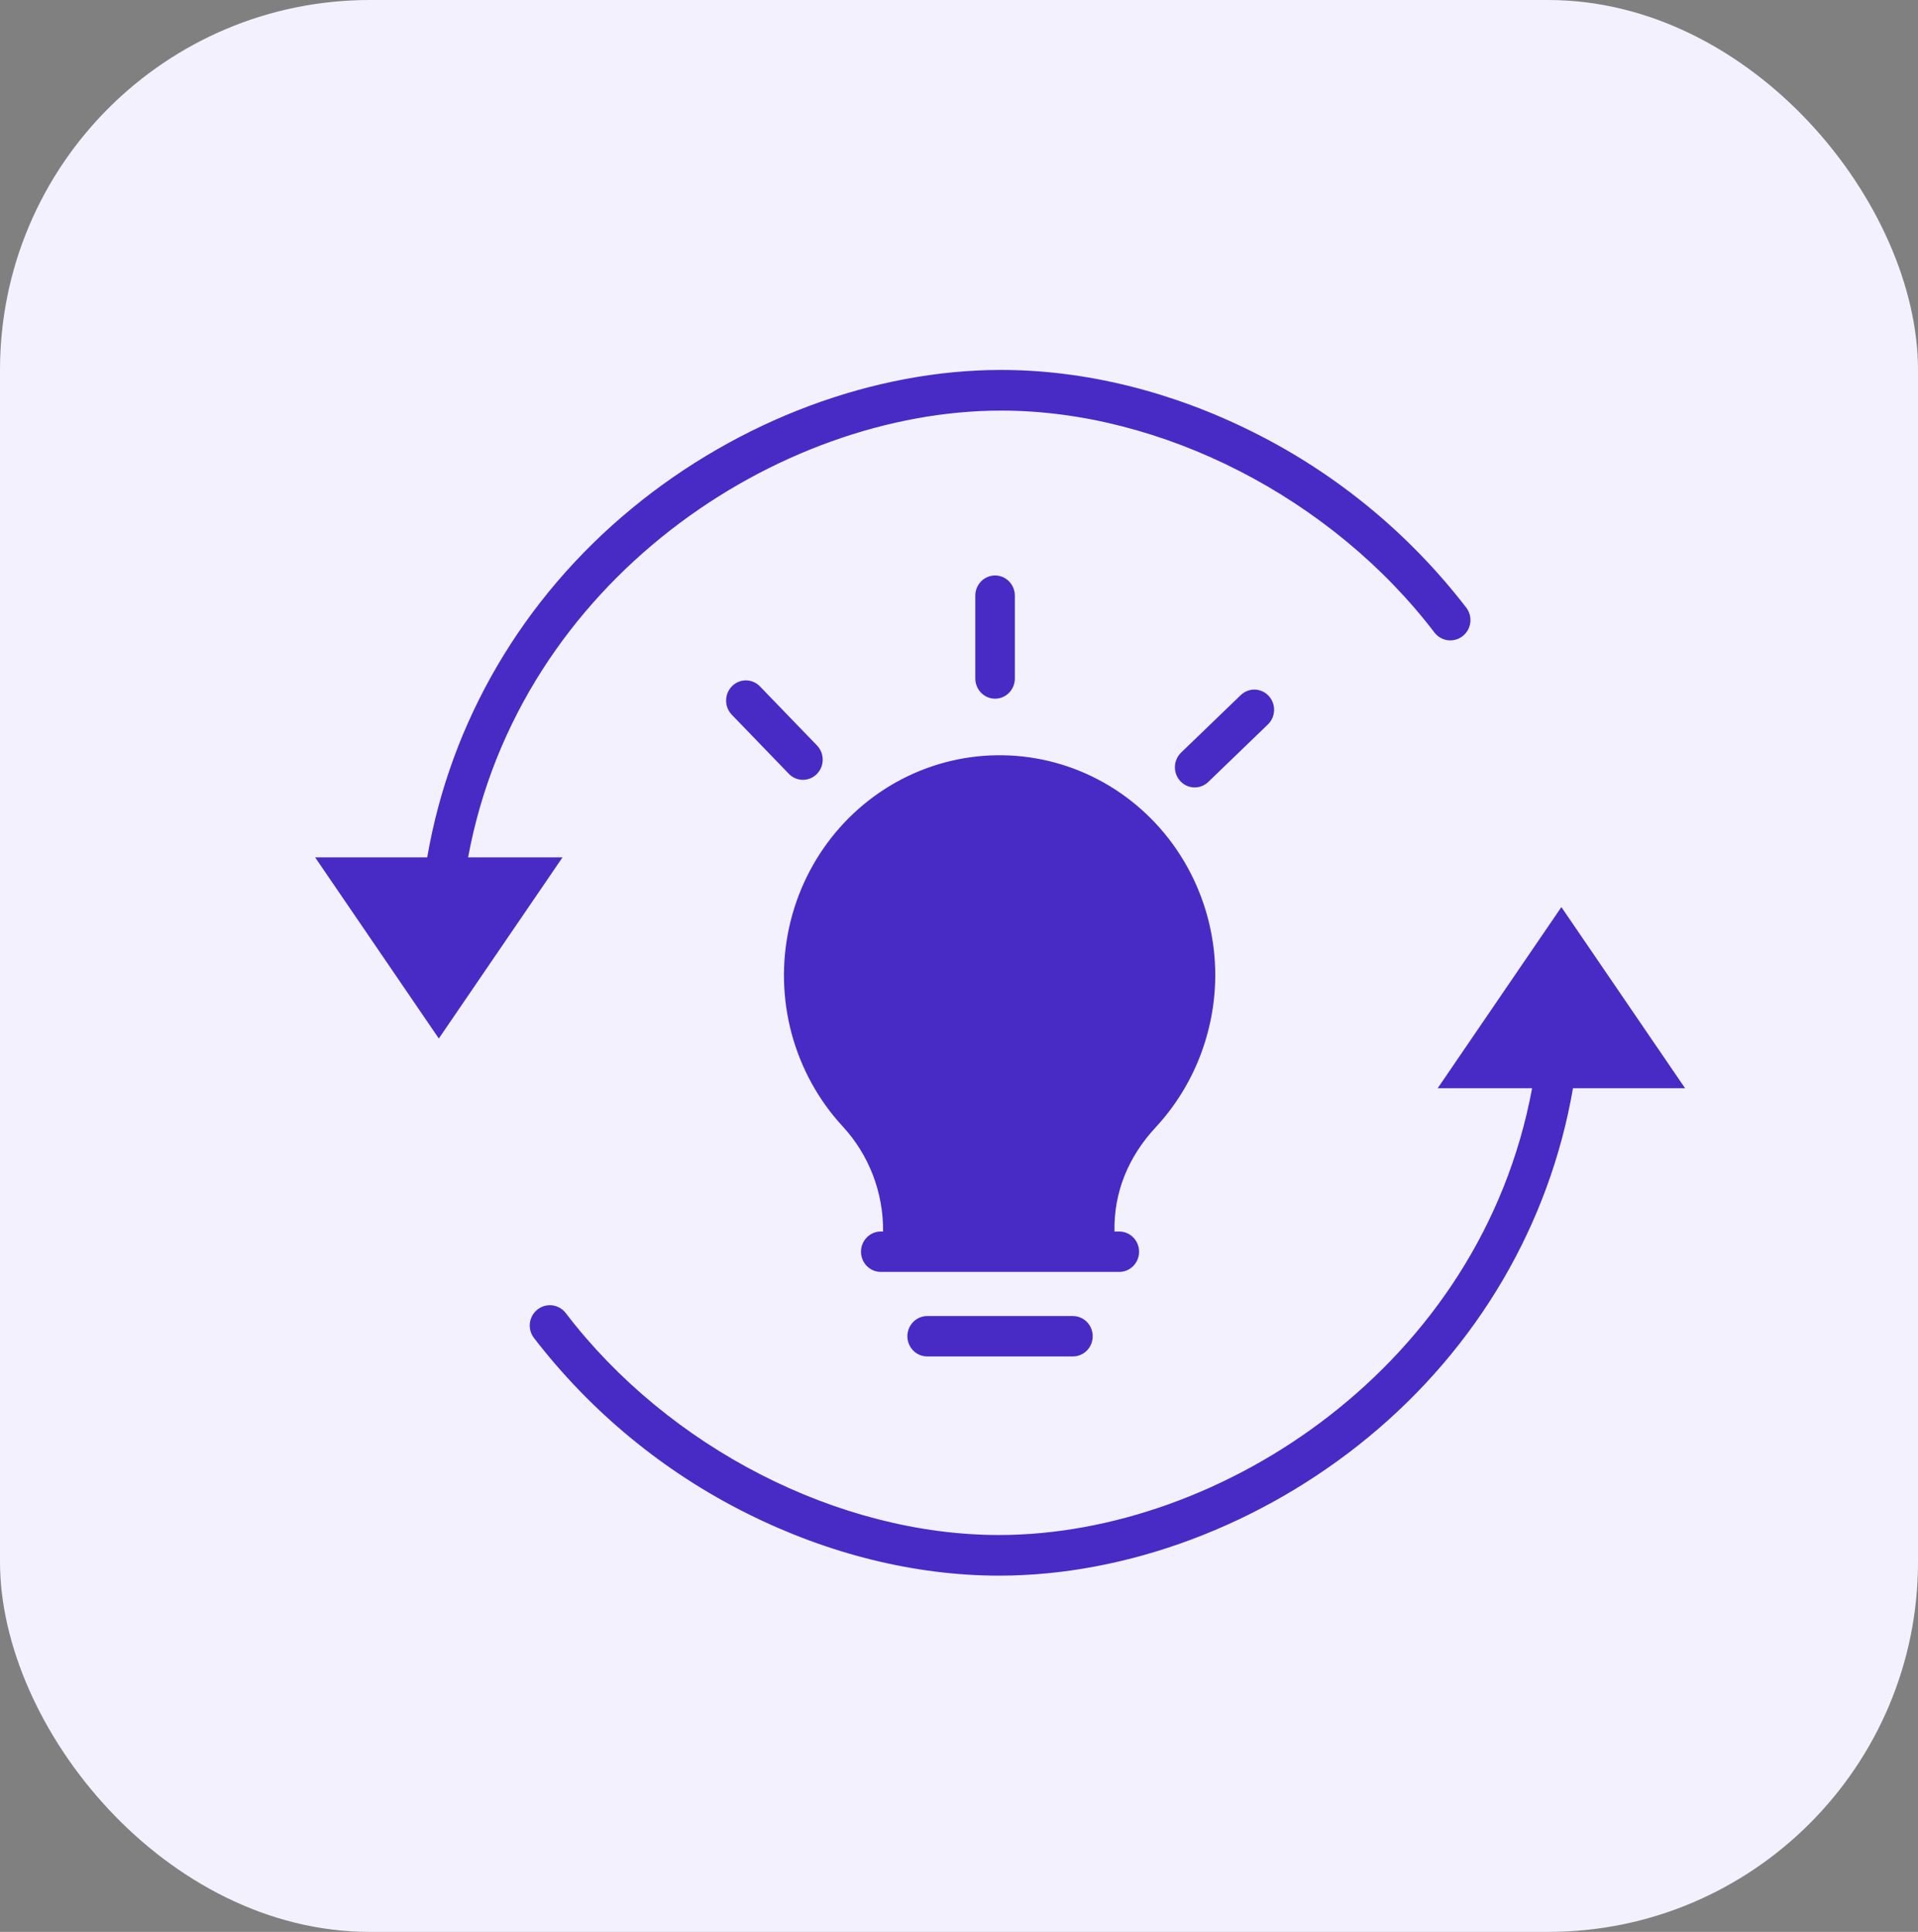
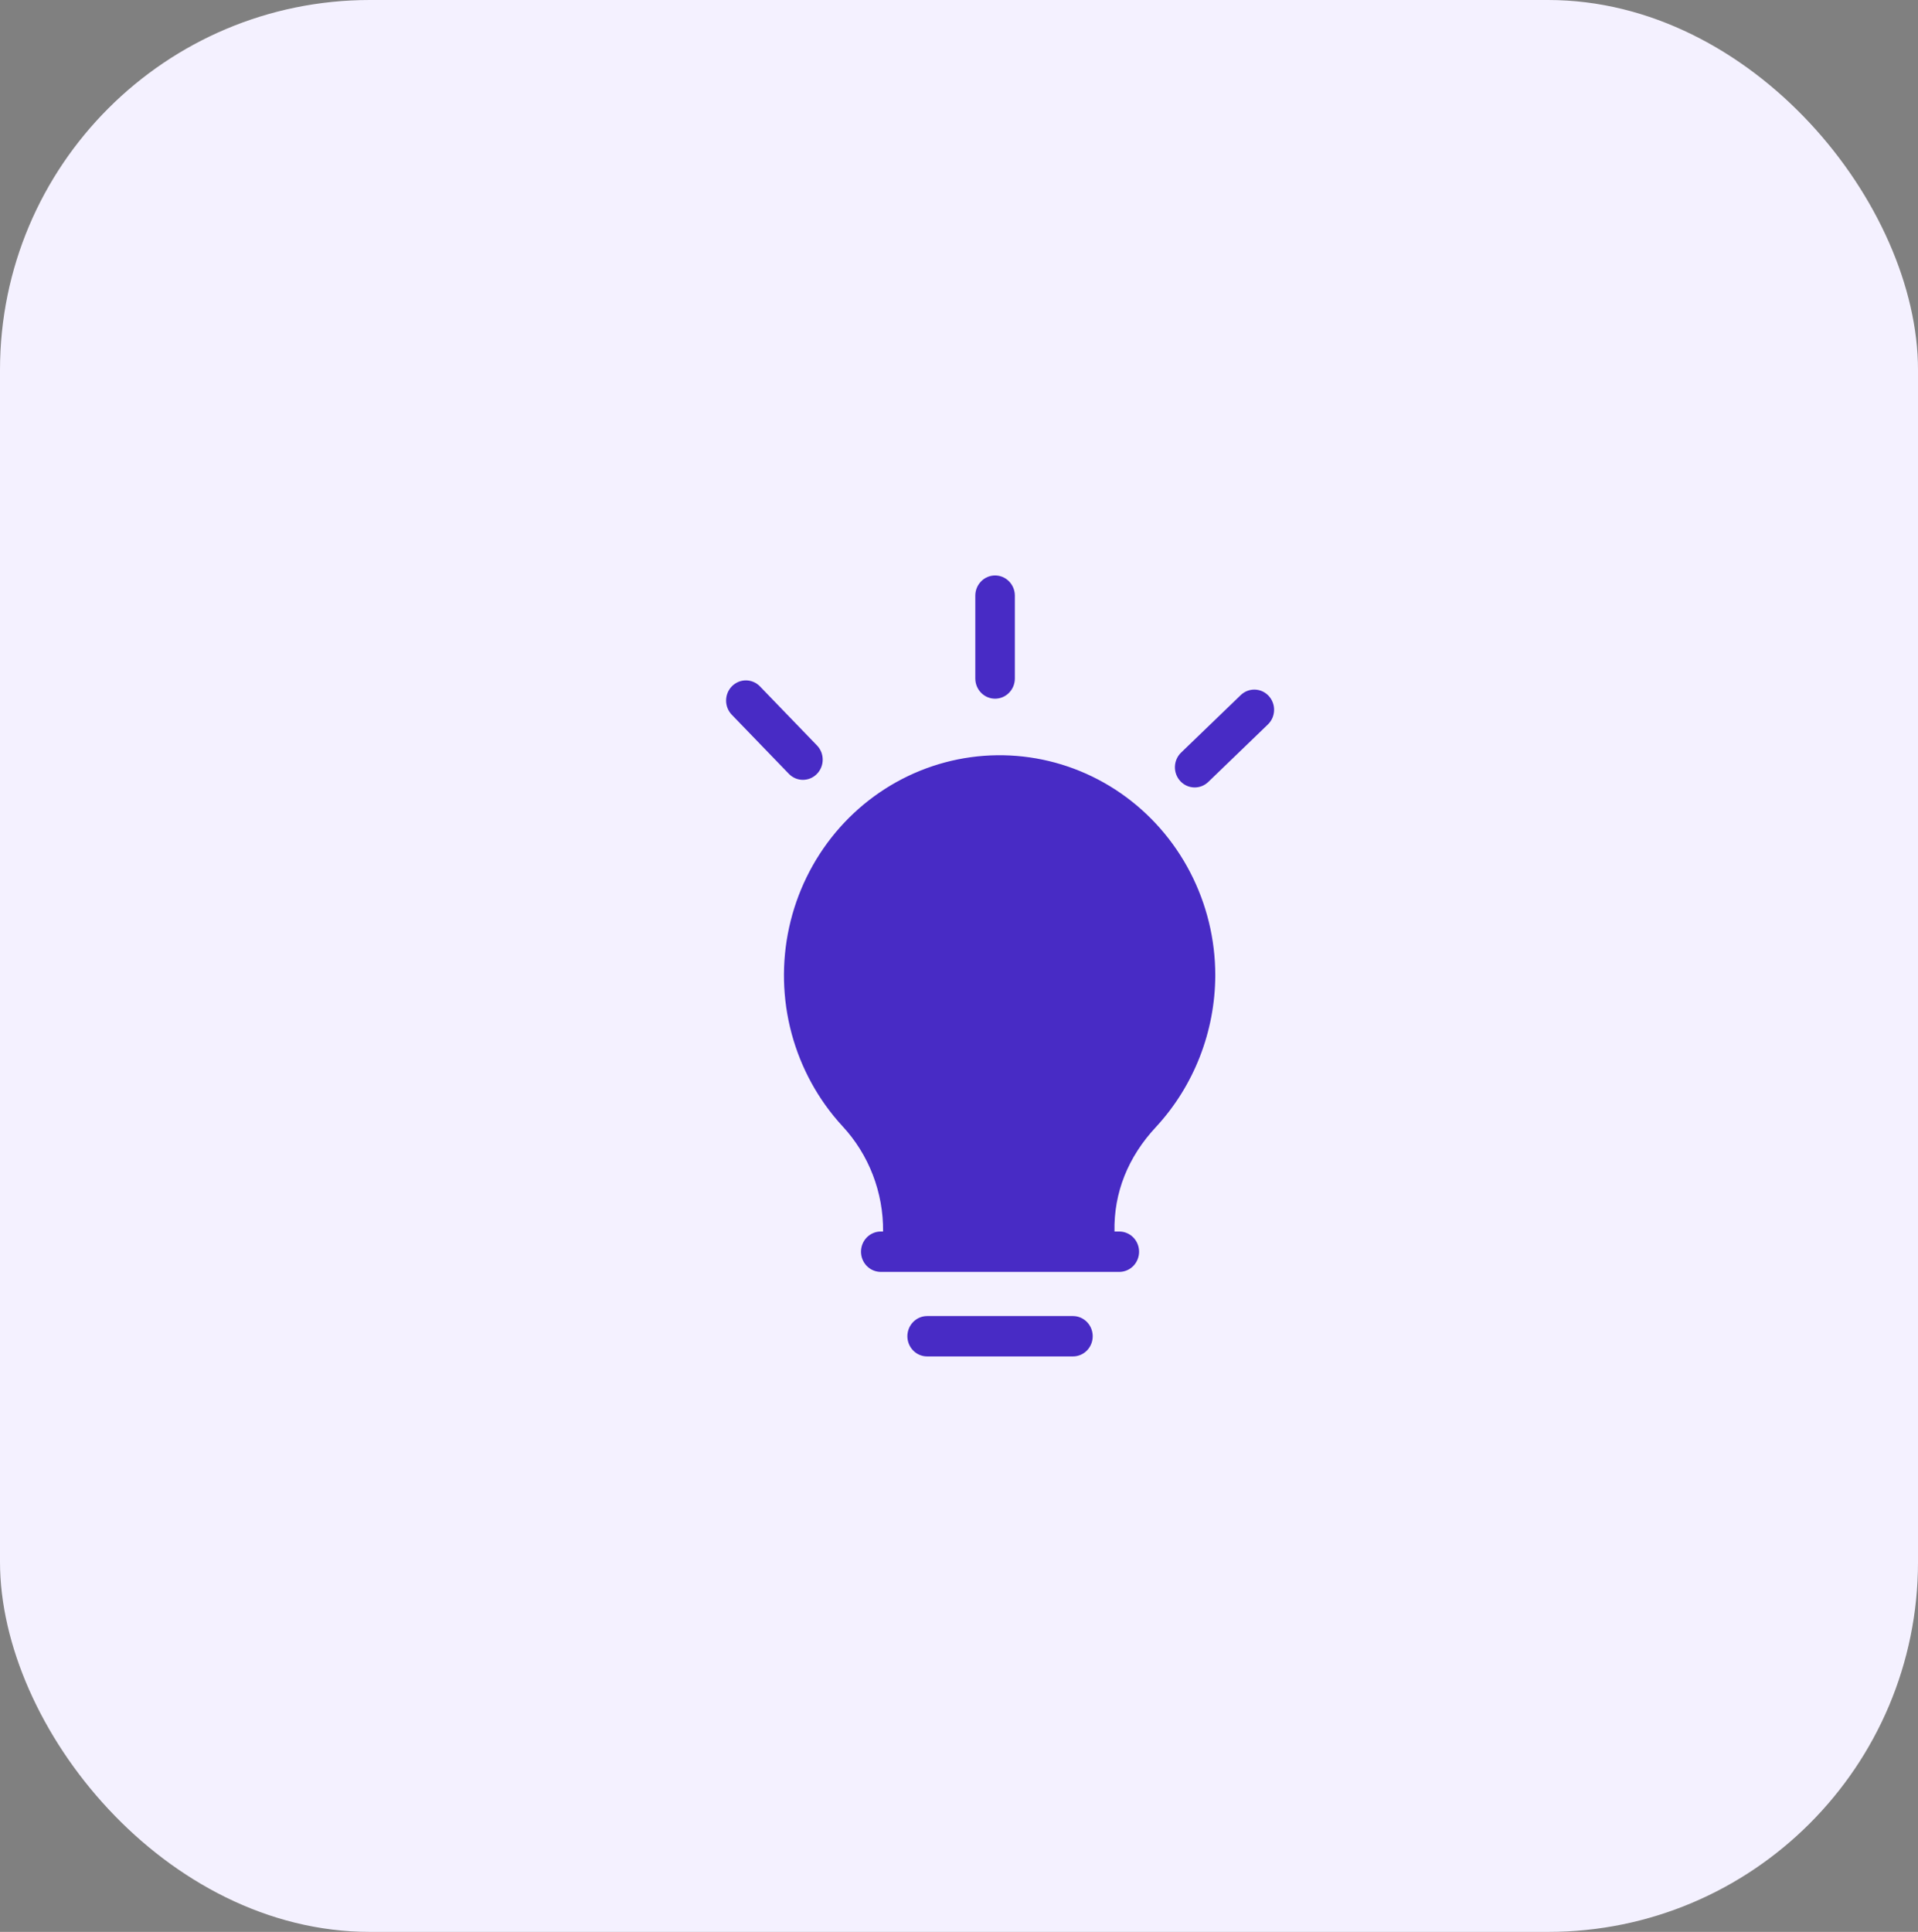
<svg xmlns="http://www.w3.org/2000/svg" width="140" height="141" viewBox="0 0 140 141" fill="none">
  <rect x="0" y="0" width="140" height="141" fill="#808080" stroke="none" />
  <rect width="140" height="141" rx="27" fill="#F4F1FF" />
-   <path d="M104.938 79.427H111.831C108.087 99.637 89.155 112.033 72.923 112.033C61.216 112.033 48.799 105.672 41.291 95.828C41.052 95.52 40.702 95.321 40.318 95.272C39.934 95.224 39.547 95.331 39.24 95.569C38.933 95.808 38.733 96.159 38.681 96.547C38.629 96.935 38.731 97.327 38.965 97.639C43.127 103.046 48.447 107.429 54.526 110.46C60.458 113.43 66.819 115 72.923 115C82.255 115 92.076 111.32 99.869 104.903C107.857 98.325 113.108 89.344 114.816 79.427H123L113.969 66.203L104.938 79.427ZM34.169 62.573C37.913 42.363 56.845 29.967 73.077 29.967C84.785 29.967 97.201 36.328 104.709 46.172C104.948 46.48 105.298 46.679 105.682 46.728C106.066 46.776 106.454 46.669 106.76 46.431C107.067 46.192 107.268 45.841 107.319 45.453C107.371 45.065 107.269 44.673 107.035 44.361C102.874 38.954 97.553 34.571 91.474 31.54C85.543 28.57 79.181 27 73.077 27C63.745 27 53.925 30.68 46.131 37.097C38.143 43.675 32.892 52.656 31.184 62.573H23L32.031 75.797L41.062 62.573H34.169Z" fill="#482BC5" />
-   <path d="M88.707 71.179C88.706 68.558 88.076 65.977 86.873 63.662C85.67 61.346 83.931 59.366 81.806 57.894C79.681 56.422 77.237 55.503 74.684 55.217C72.132 54.931 69.549 55.286 67.162 56.252C64.775 57.218 62.656 58.765 60.989 60.759C59.323 62.753 58.159 65.133 57.6 67.691C57.041 70.249 57.104 72.907 57.782 75.435C58.461 77.963 59.735 80.283 61.493 82.193C63.421 84.267 64.484 87.025 64.459 89.883H64.29C63.907 89.883 63.54 90.039 63.269 90.315C62.999 90.591 62.846 90.966 62.846 91.357C62.846 91.748 62.999 92.122 63.269 92.399C63.54 92.675 63.907 92.83 64.29 92.83H81.701C82.084 92.83 82.451 92.675 82.722 92.399C82.993 92.122 83.145 91.748 83.145 91.357C83.145 90.966 82.993 90.591 82.722 90.315C82.451 90.039 82.084 89.883 81.701 89.883H81.349C81.293 87.063 82.328 84.444 84.391 82.24C87.151 79.245 88.694 75.291 88.707 71.179ZM67.676 96.053C67.293 96.053 66.926 96.208 66.655 96.485C66.384 96.761 66.232 97.136 66.232 97.527C66.232 97.917 66.384 98.292 66.655 98.569C66.926 98.845 67.293 99 67.676 99H78.317C78.7 99 79.067 98.845 79.338 98.569C79.608 98.292 79.76 97.917 79.76 97.527C79.76 97.136 79.608 96.761 79.338 96.485C79.067 96.208 78.7 96.053 78.317 96.053H67.676ZM74.077 49.52V43.473C74.077 43.083 73.925 42.708 73.654 42.432C73.383 42.155 73.016 42 72.633 42C72.251 42 71.883 42.155 71.613 42.432C71.342 42.708 71.19 43.083 71.19 43.473V49.521C71.19 49.911 71.342 50.286 71.613 50.563C71.883 50.839 72.251 50.994 72.633 50.994C73.016 50.994 73.383 50.839 73.654 50.563C73.925 50.286 74.077 49.911 74.077 49.521V49.52ZM92.606 50.791C92.343 50.507 91.98 50.341 91.597 50.33C91.215 50.319 90.843 50.464 90.565 50.732L86.212 54.928C85.934 55.196 85.771 55.566 85.76 55.957C85.749 56.348 85.891 56.727 86.154 57.011C86.417 57.295 86.779 57.461 87.162 57.472C87.545 57.484 87.916 57.339 88.195 57.071L92.547 52.875C92.685 52.742 92.796 52.583 92.874 52.406C92.951 52.229 92.994 52.039 92.999 51.845C93.005 51.652 92.973 51.459 92.905 51.278C92.838 51.097 92.736 50.932 92.606 50.791ZM59.621 56.493C59.756 56.357 59.864 56.195 59.938 56.017C60.011 55.839 60.05 55.648 60.051 55.454C60.053 55.261 60.017 55.069 59.946 54.889C59.874 54.71 59.769 54.547 59.636 54.409L55.465 50.09C55.195 49.815 54.83 49.659 54.449 49.658C54.068 49.657 53.702 49.809 53.43 50.082C53.159 50.355 53.004 50.727 53 51.116C52.996 51.505 53.143 51.879 53.408 52.158L57.58 56.478C57.713 56.616 57.871 56.725 58.046 56.801C58.221 56.876 58.408 56.916 58.598 56.917C58.787 56.918 58.975 56.882 59.151 56.809C59.327 56.736 59.486 56.629 59.621 56.493L59.621 56.493Z" fill="#482BC5" />
+   <path d="M88.707 71.179C88.706 68.558 88.076 65.977 86.873 63.662C85.67 61.346 83.931 59.366 81.806 57.894C79.681 56.422 77.237 55.503 74.684 55.217C72.132 54.931 69.549 55.286 67.162 56.252C64.775 57.218 62.656 58.765 60.989 60.759C59.323 62.753 58.159 65.133 57.6 67.691C57.041 70.249 57.104 72.907 57.782 75.435C58.461 77.963 59.735 80.283 61.493 82.193C63.421 84.267 64.484 87.025 64.459 89.883H64.29C63.907 89.883 63.54 90.039 63.269 90.315C62.999 90.591 62.846 90.966 62.846 91.357C62.846 91.748 62.999 92.122 63.269 92.399C63.54 92.675 63.907 92.83 64.29 92.83H81.701C82.084 92.83 82.451 92.675 82.722 92.399C82.993 92.122 83.145 91.748 83.145 91.357C83.145 90.966 82.993 90.591 82.722 90.315C82.451 90.039 82.084 89.883 81.701 89.883H81.349C81.293 87.063 82.328 84.444 84.391 82.24C87.151 79.245 88.694 75.291 88.707 71.179ZM67.676 96.053C67.293 96.053 66.926 96.208 66.655 96.485C66.384 96.761 66.232 97.136 66.232 97.527C66.232 97.917 66.384 98.292 66.655 98.569C66.926 98.845 67.293 99 67.676 99H78.317C78.7 99 79.067 98.845 79.338 98.569C79.608 98.292 79.76 97.917 79.76 97.527C79.76 97.136 79.608 96.761 79.338 96.485C79.067 96.208 78.7 96.053 78.317 96.053H67.676ZM74.077 49.52V43.473C74.077 43.083 73.925 42.708 73.654 42.432C73.383 42.155 73.016 42 72.633 42C72.251 42 71.883 42.155 71.613 42.432C71.342 42.708 71.19 43.083 71.19 43.473V49.521C71.19 49.911 71.342 50.286 71.613 50.563C71.883 50.839 72.251 50.994 72.633 50.994C73.016 50.994 73.383 50.839 73.654 50.563C73.925 50.286 74.077 49.911 74.077 49.521V49.52ZM92.606 50.791C92.343 50.507 91.98 50.341 91.597 50.33C91.215 50.319 90.843 50.464 90.565 50.732L86.212 54.928C85.934 55.196 85.771 55.566 85.76 55.957C85.749 56.348 85.891 56.727 86.154 57.011C86.417 57.295 86.779 57.461 87.162 57.472C87.545 57.484 87.916 57.339 88.195 57.071L92.547 52.875C92.685 52.742 92.796 52.583 92.874 52.406C92.951 52.229 92.994 52.039 92.999 51.845C93.005 51.652 92.973 51.459 92.905 51.278C92.838 51.097 92.736 50.932 92.606 50.791ZM59.621 56.493C59.756 56.357 59.864 56.195 59.938 56.017C60.011 55.839 60.05 55.648 60.051 55.454C60.053 55.261 60.017 55.069 59.946 54.889C59.874 54.71 59.769 54.547 59.636 54.409L55.465 50.09C55.195 49.815 54.83 49.659 54.449 49.658C54.068 49.657 53.702 49.809 53.43 50.082C53.159 50.355 53.004 50.727 53 51.116C52.996 51.505 53.143 51.879 53.408 52.158L57.58 56.478C57.713 56.616 57.871 56.725 58.046 56.801C58.221 56.876 58.408 56.916 58.598 56.917C58.787 56.918 58.975 56.882 59.151 56.809C59.327 56.736 59.486 56.629 59.621 56.493L59.621 56.493" fill="#482BC5" />
</svg>